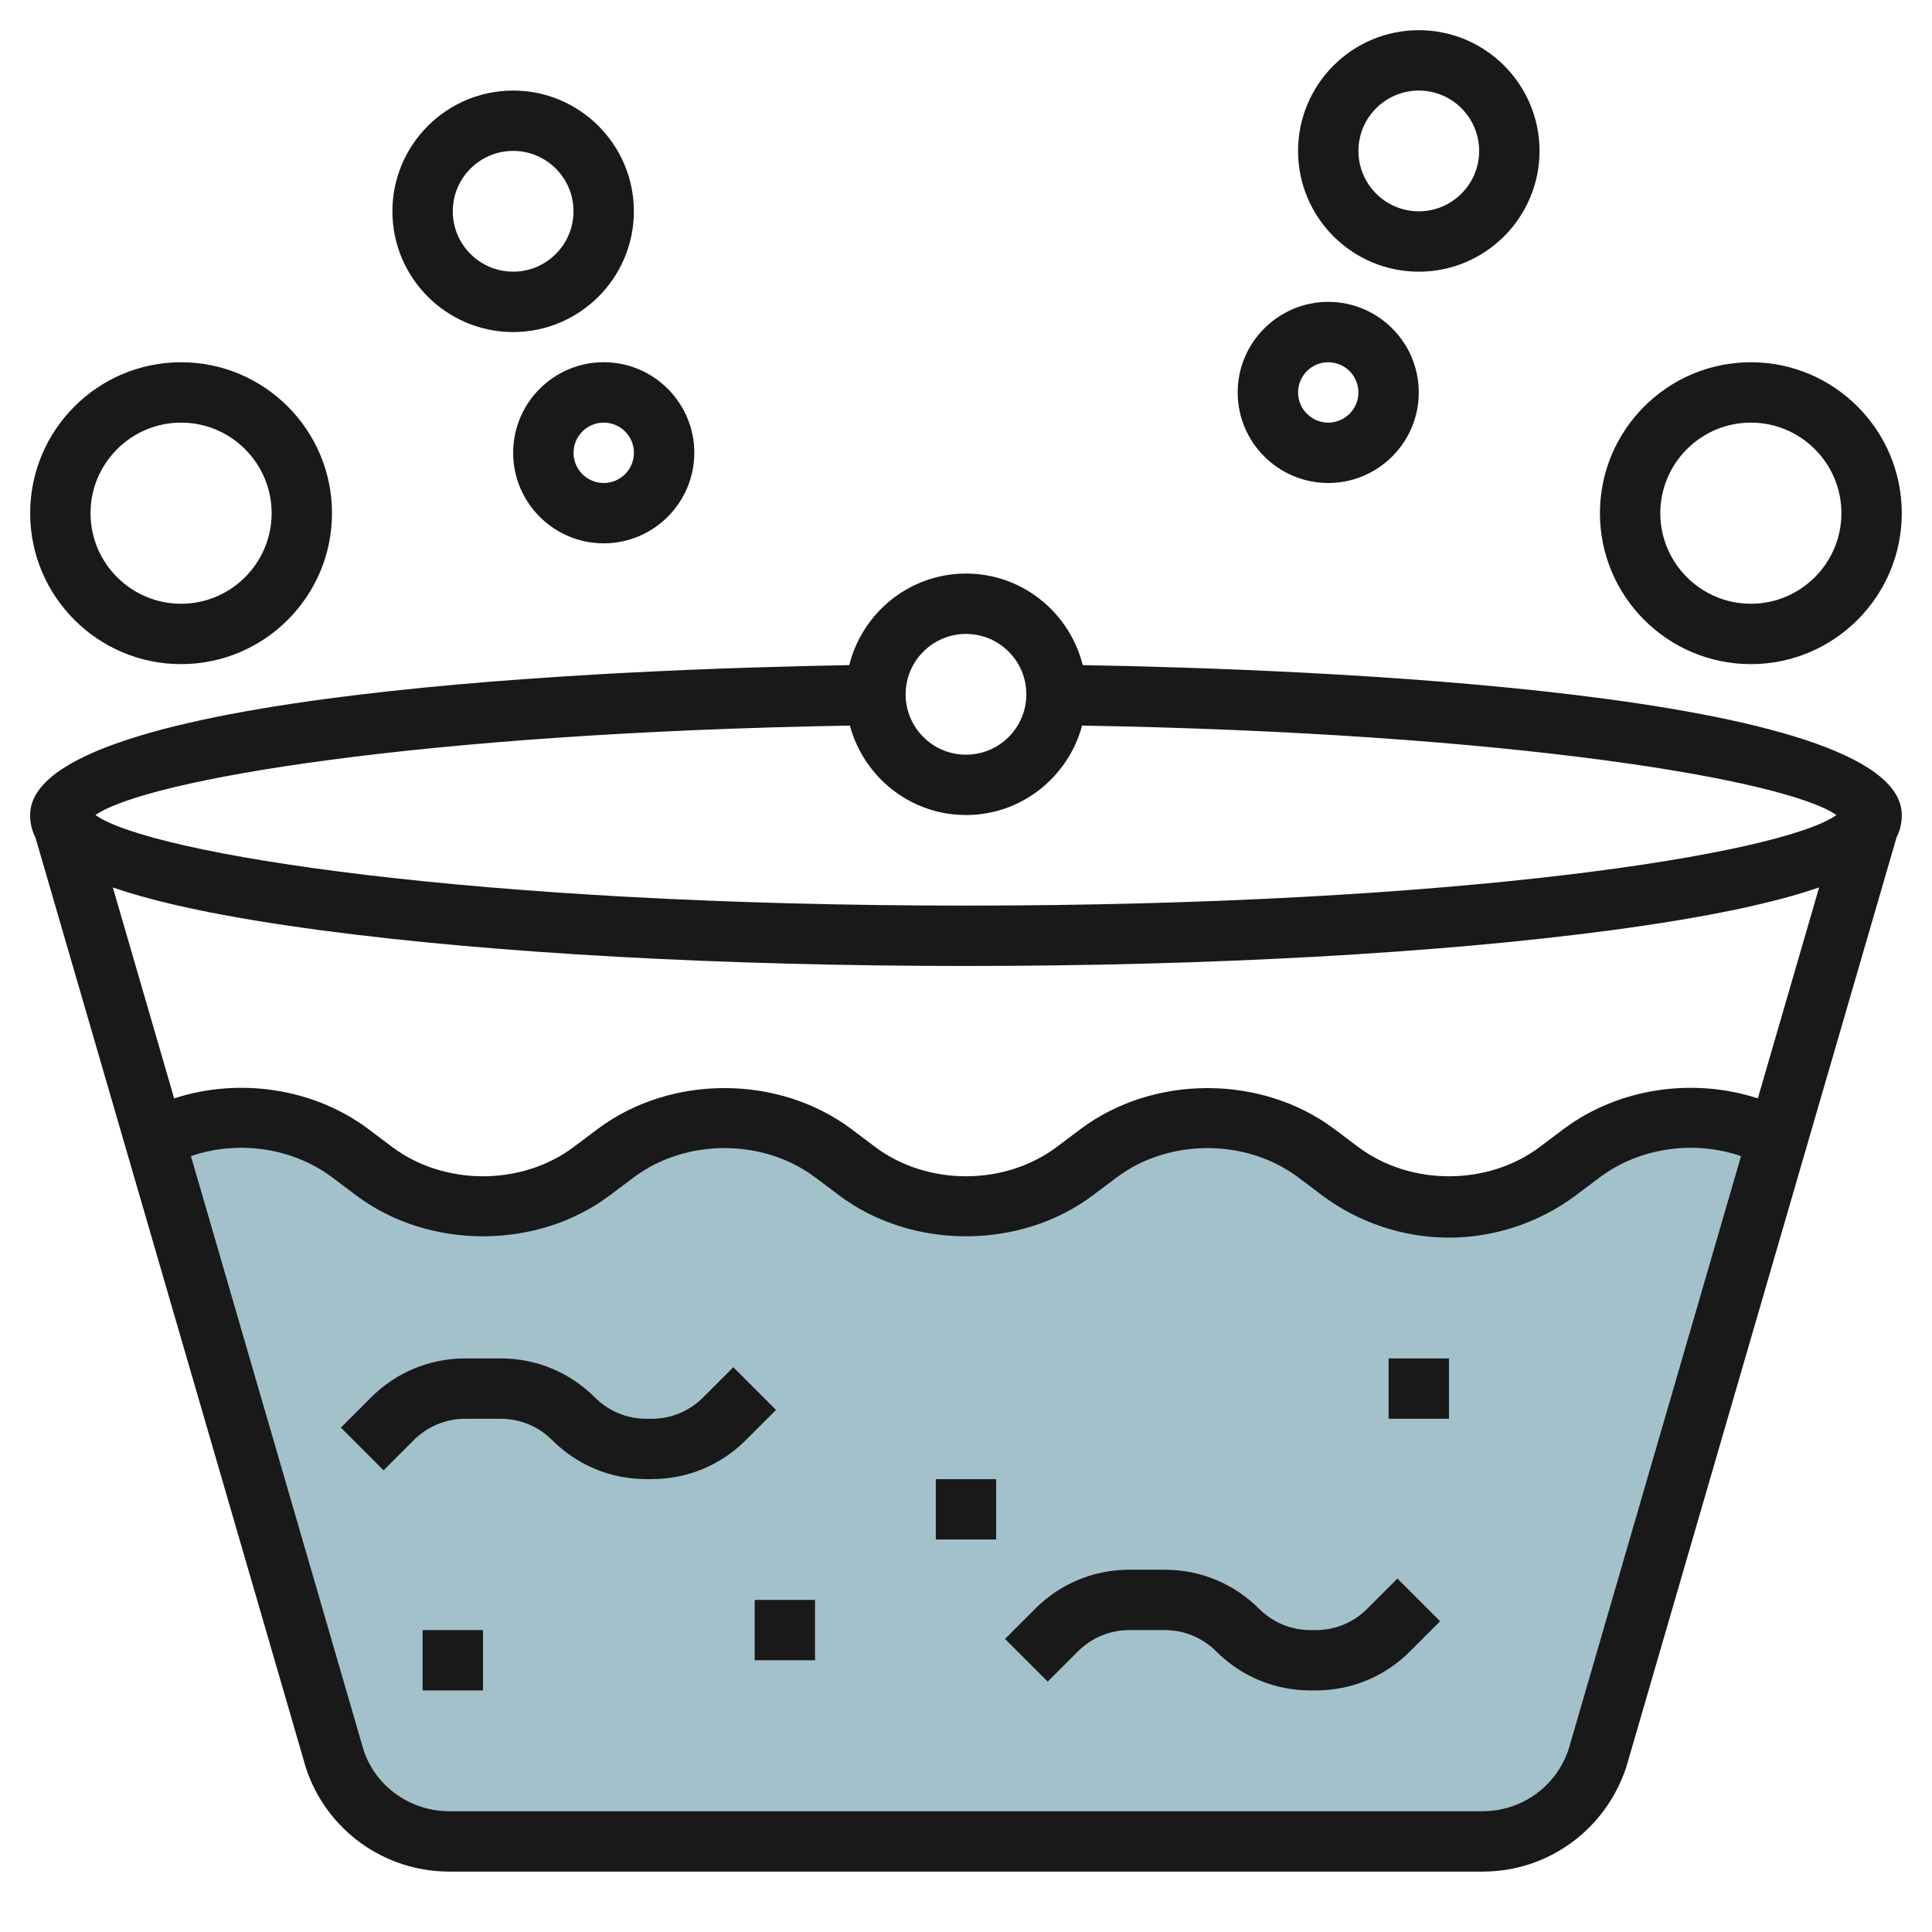
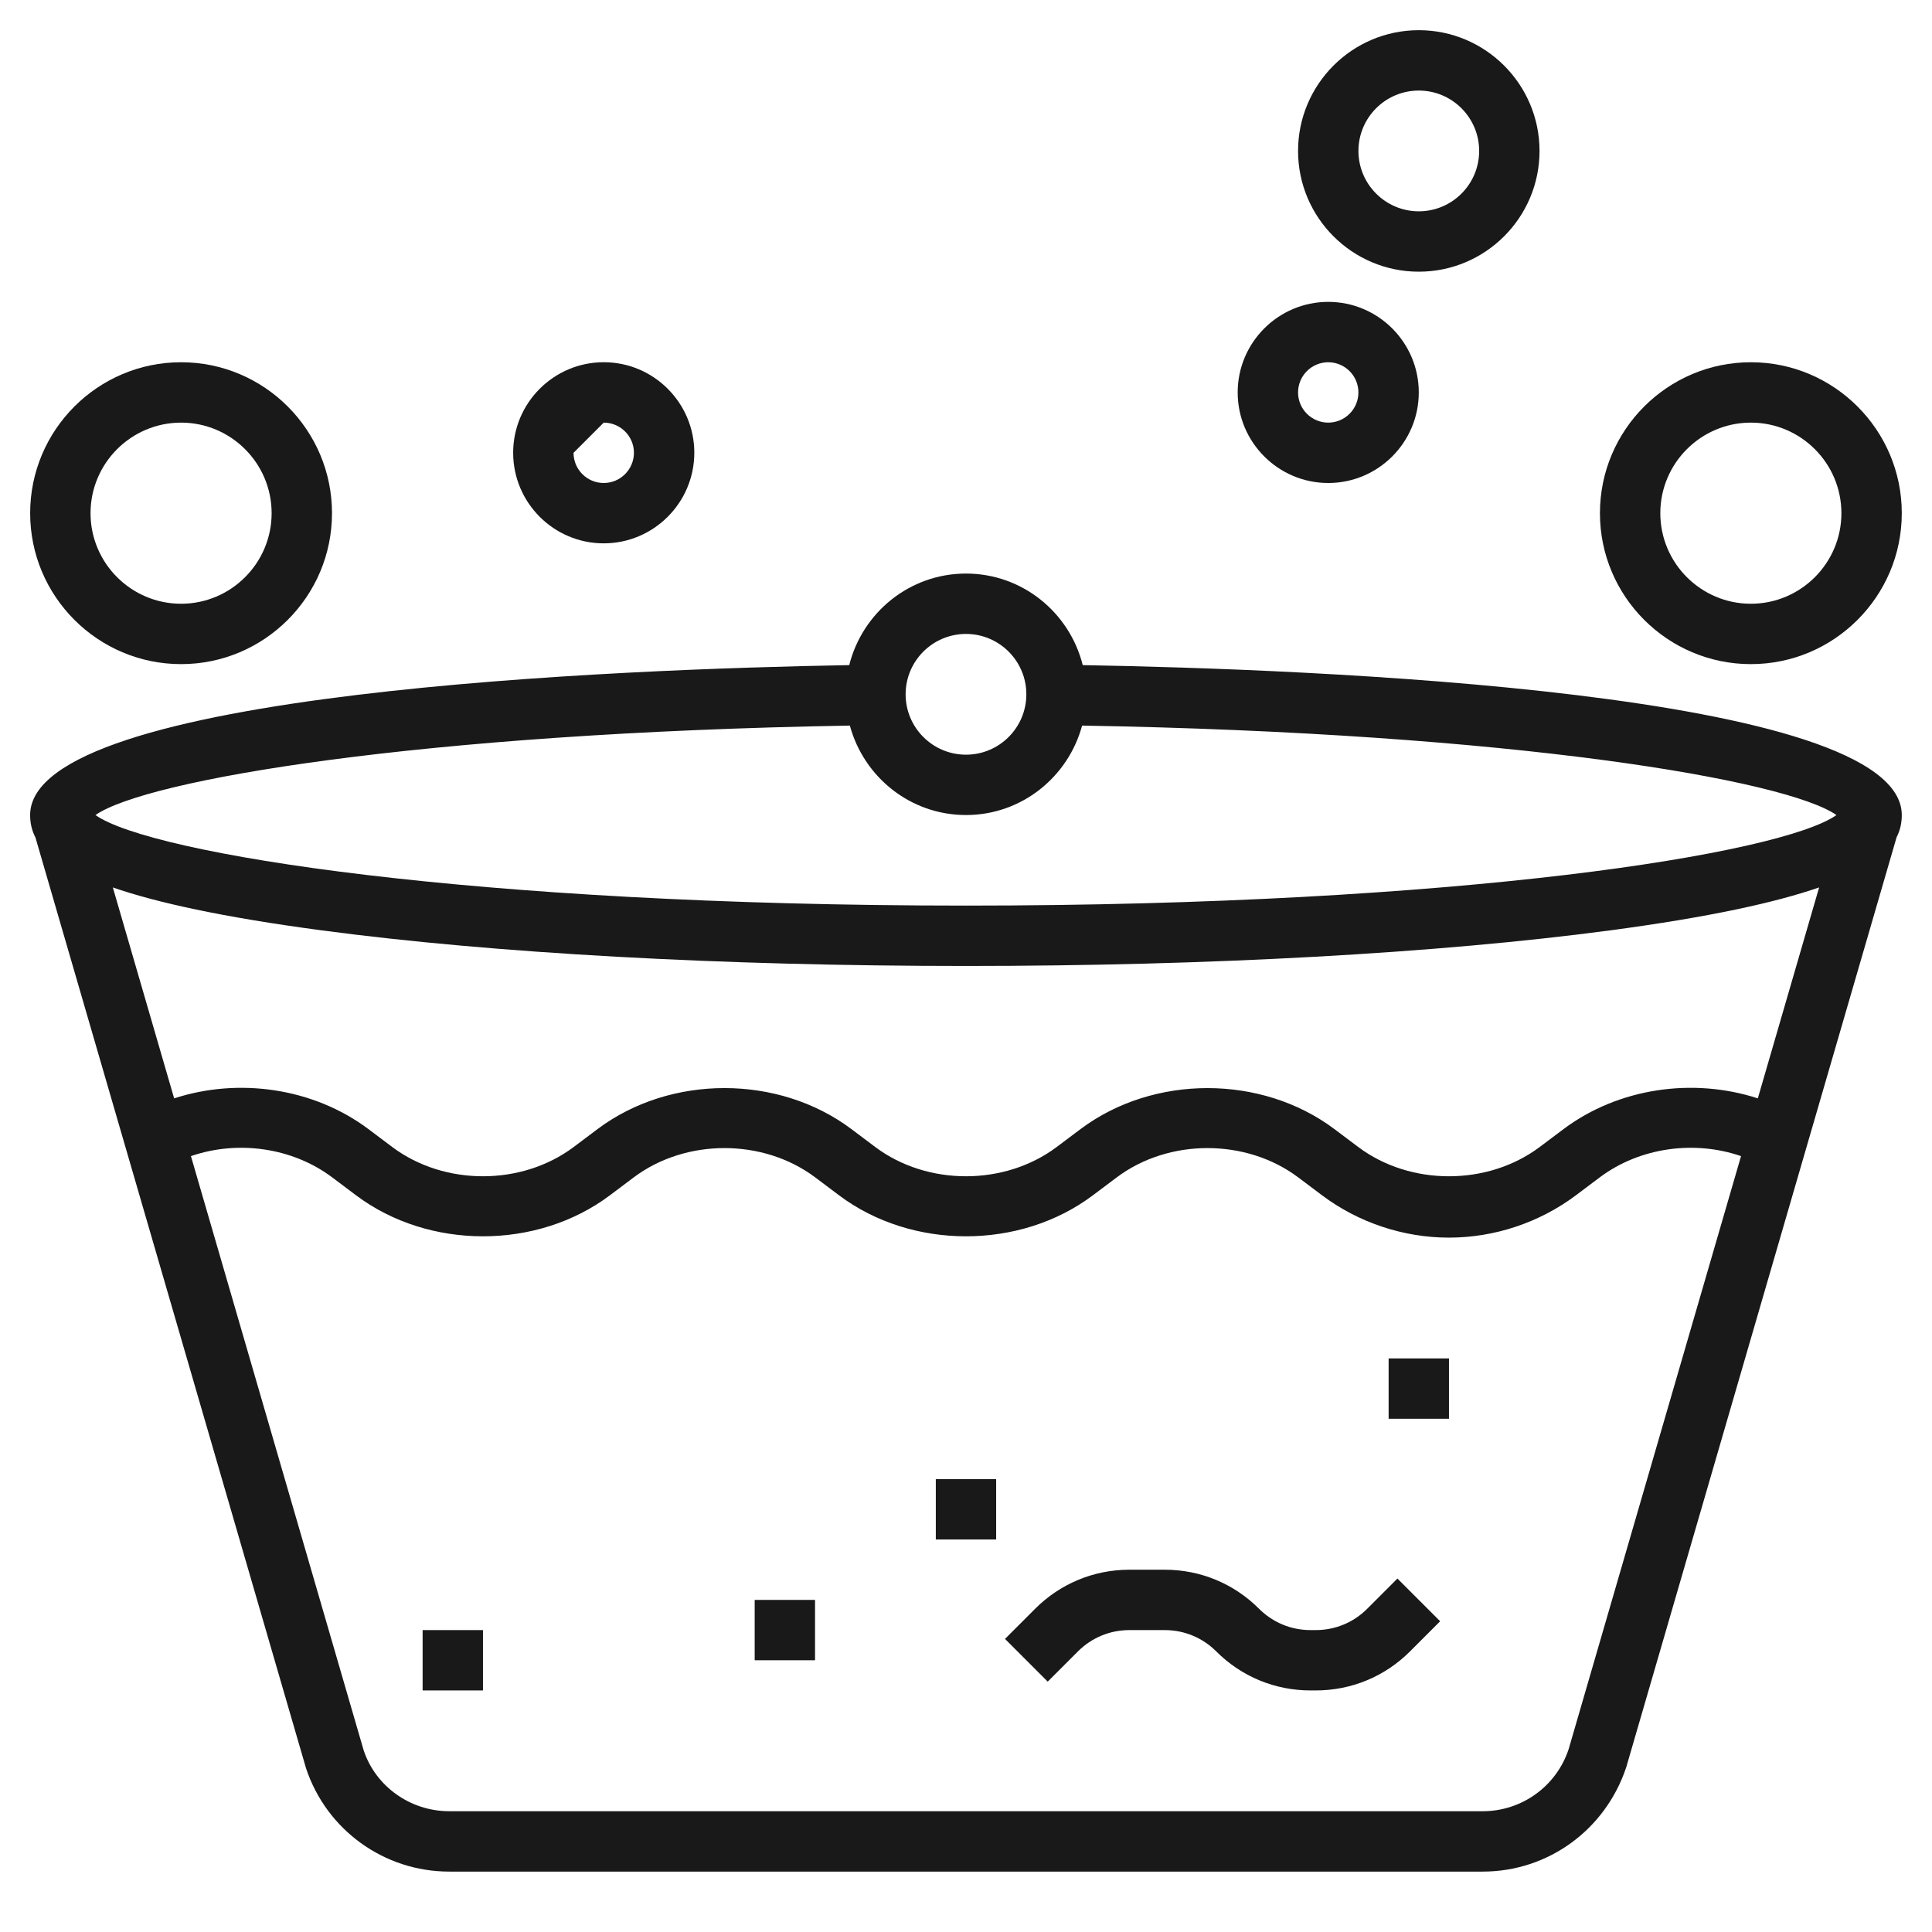
<svg xmlns="http://www.w3.org/2000/svg" id="Layer_3" enable-background="new 0 0 64 64" height="512" viewBox="0 0 64 64" width="512">
  <g>
-     <path d="m58.879 37.736-5.967 20.529c-.545 1.633-2.073 2.735-3.795 2.735h-34.234c-1.722 0-3.25-1.102-3.795-2.735l-5.967-20.529c.878-.481 1.868-.736 2.879-.736 1.298 0 2.561.421 3.6 1.2l.8.6c1.039.779 2.302 1.2 3.6 1.2 1.298 0 2.561-.421 3.6-1.2l.8-.6c1.039-.779 2.302-1.2 3.6-1.2 1.298 0 2.561.421 3.6 1.2l.8.6c1.039.779 2.302 1.2 3.6 1.2 1.298 0 2.561-.421 3.6-1.2l.8-.6c1.039-.779 2.302-1.2 3.6-1.2 1.298 0 2.561.421 3.6 1.2l.8.6c1.039.779 2.302 1.2 3.6 1.2 1.298 0 2.561-.421 3.6-1.2l.8-.6c1.039-.779 2.302-1.2 3.6-1.2 1.011 0 2 .255 2.879.736z" fill="#a3c1ca" />
    <g fill="#191919">
      <path d="m45.291 53.292c-.455.456-1.062.707-1.707.707h-.171c-.645 0-1.251-.252-1.707-.708-.834-.833-1.942-1.292-3.122-1.292h-1.171c-1.179 0-2.287.459-3.121 1.292l-1 1 1.415 1.415 1-1c.456-.456 1.062-.707 1.706-.707h1.171c.646 0 1.252.251 1.708.708.834.833 1.942 1.291 3.121 1.291h.171c1.18 0 2.288-.458 3.122-1.291l1.001-1.001-1.415-1.415z" />
-       <path d="m24.292 45.291-1.001 1.001c-.455.456-1.062.707-1.707.707h-.171c-.645 0-1.251-.252-1.707-.708-.834-.833-1.942-1.292-3.122-1.292h-1.171c-1.179 0-2.287.459-3.121 1.292l-1 1 1.415 1.415 1-1c.456-.456 1.062-.707 1.706-.707h1.171c.646 0 1.252.251 1.708.708.834.833 1.942 1.291 3.121 1.291h.171c1.18 0 2.288-.458 3.122-1.291l1.001-1.001z" />
      <path d="m46 44.999h1.999v1.999h-1.999z" />
      <path d="m25 52.999h1.999v1.999h-1.999z" />
      <path d="m31 48.999h1.999v1.999h-1.999z" />
      <path d="m14 53.999h1.999v1.999h-1.999z" />
      <path d="m35.867 22.033c-.435-1.738-1.997-3.033-3.867-3.033-1.871 0-3.433 1.296-3.868 3.033-7.381.128-27.134.859-27.134 4.966 0 .242.045.491.176.743l8.965 30.838c.681 2.045 2.588 3.419 4.743 3.419h34.233.003c2.154 0 4.06-1.374 4.753-3.456l8.956-30.807c.128-.25.172-.497.172-.737 0-4.107-19.75-4.838-27.132-4.966zm-3.867-1.033c1.103 0 1.999.897 1.999 2s-.896 2-1.999 2c-1.104 0-2-.897-2-2 0-1.104.896-2 2-2zm-3.847 3.036c.46 1.701 2.001 2.963 3.847 2.963 1.845 0 3.386-1.262 3.846-2.963 14.303.246 23.325 1.801 24.989 2.964-1.832 1.291-12.482 2.999-28.836 2.999s-27.005-1.708-28.837-2.999c1.664-1.164 10.687-2.718 24.991-2.964zm32.108 5.361-2.031 6.988c-2.141-.698-4.614-.346-6.431 1.014l-.799.6c-1.721 1.288-4.278 1.29-6.001.001l-.801-.602c-2.407-1.803-5.984-1.806-8.399.001l-.799.6c-1.723 1.289-4.28 1.288-6.001.001l-.801-.602c-2.41-1.805-5.987-1.806-8.399.001l-.799.6c-1.723 1.289-4.28 1.288-6.001.001l-.801-.602c-1.815-1.358-4.287-1.711-6.429-1.013l-2.031-6.987c1.448.5 3.628.983 6.915 1.421 5.708.761 13.289 1.18 21.346 1.18s15.637-.419 21.345-1.18c3.289-.439 5.469-.922 6.917-1.422zm-8.299 28.551c-.408 1.227-1.552 2.051-2.845 2.051 0 0-.001 0-.002 0h-34.233c-1.293 0-2.438-.824-2.834-2.014l-5.723-19.687c1.549-.535 3.356-.287 4.674.7l.801.602c2.407 1.804 5.988 1.808 8.399-.001l.799-.6c1.723-1.29 4.28-1.289 6.001-.001l.801.602c2.407 1.804 5.988 1.808 8.399-.001l.799-.6c1.723-1.29 4.28-1.289 6.001-.001l.801.602c1.204.902 2.695 1.398 4.2 1.398 1.503 0 2.994-.496 4.199-1.399l.799-.6c1.319-.988 3.127-1.236 4.676-.701z" />
      <path d="m58 12c-2.758 0-5 2.243-5 5s2.242 5 5 5c2.757 0 4.999-2.243 4.999-5s-2.242-5-4.999-5zm0 8c-1.654 0-3-1.346-3-3s1.346-3 3-3c1.653 0 2.999 1.346 2.999 3s-1.346 3-2.999 3z" />
      <path d="m50.999 5c0-2.206-1.794-4-3.999-4-2.206 0-4 1.794-4 4s1.794 4 4 4c2.205 0 3.999-1.794 3.999-4zm-5.999 0c0-1.103.896-2 2-2 1.103 0 1.999.897 1.999 2s-.896 2-1.999 2c-1.104 0-2-.897-2-2z" />
      <path d="m44 16c1.653 0 2.999-1.346 2.999-3s-1.346-3-2.999-3c-1.654 0-3 1.346-3 3s1.346 3 3 3zm0-4c.551 0 .999.448.999 1 0 .551-.448 1-.999 1-.552 0-1-.448-1-1s.448-1 1-1z" />
      <path d="m5.999 22c2.757 0 4.999-2.243 4.999-5s-2.242-5-4.999-5c-2.758 0-5 2.243-5 5s2.242 5 5 5zm0-8c1.653 0 2.999 1.346 2.999 3s-1.346 3-2.999 3c-1.654 0-3-1.346-3-3s1.346-3 3-3z" />
-       <path d="m20.998 7c0-2.206-1.794-4-3.999-4-2.206 0-4 1.794-4 4s1.794 4 4 4c2.205-.001 3.999-1.795 3.999-4zm-3.999 1.999c-1.104 0-2-.897-2-2s.896-2 2-2c1.103 0 1.999.897 1.999 2s-.896 2-1.999 2z" />
-       <path d="m19.998 17.999c.001.001.001.001 0 0 1.654 0 3-1.345 3.002-3 0-1.654-1.347-3-3.001-3s-3 1.346-3 3 1.346 3 2.999 3zm.001-3.999c.552 0 1.001.448 1.001.999-.001.551-.449 1.001-1.001 1.001-.552 0-1-.448-1-1s.448-1 1-1z" />
+       <path d="m19.998 17.999c.001.001.001.001 0 0 1.654 0 3-1.345 3.002-3 0-1.654-1.347-3-3.001-3s-3 1.346-3 3 1.346 3 2.999 3zm.001-3.999c.552 0 1.001.448 1.001.999-.001.551-.449 1.001-1.001 1.001-.552 0-1-.448-1-1z" />
    </g>
  </g>
</svg>